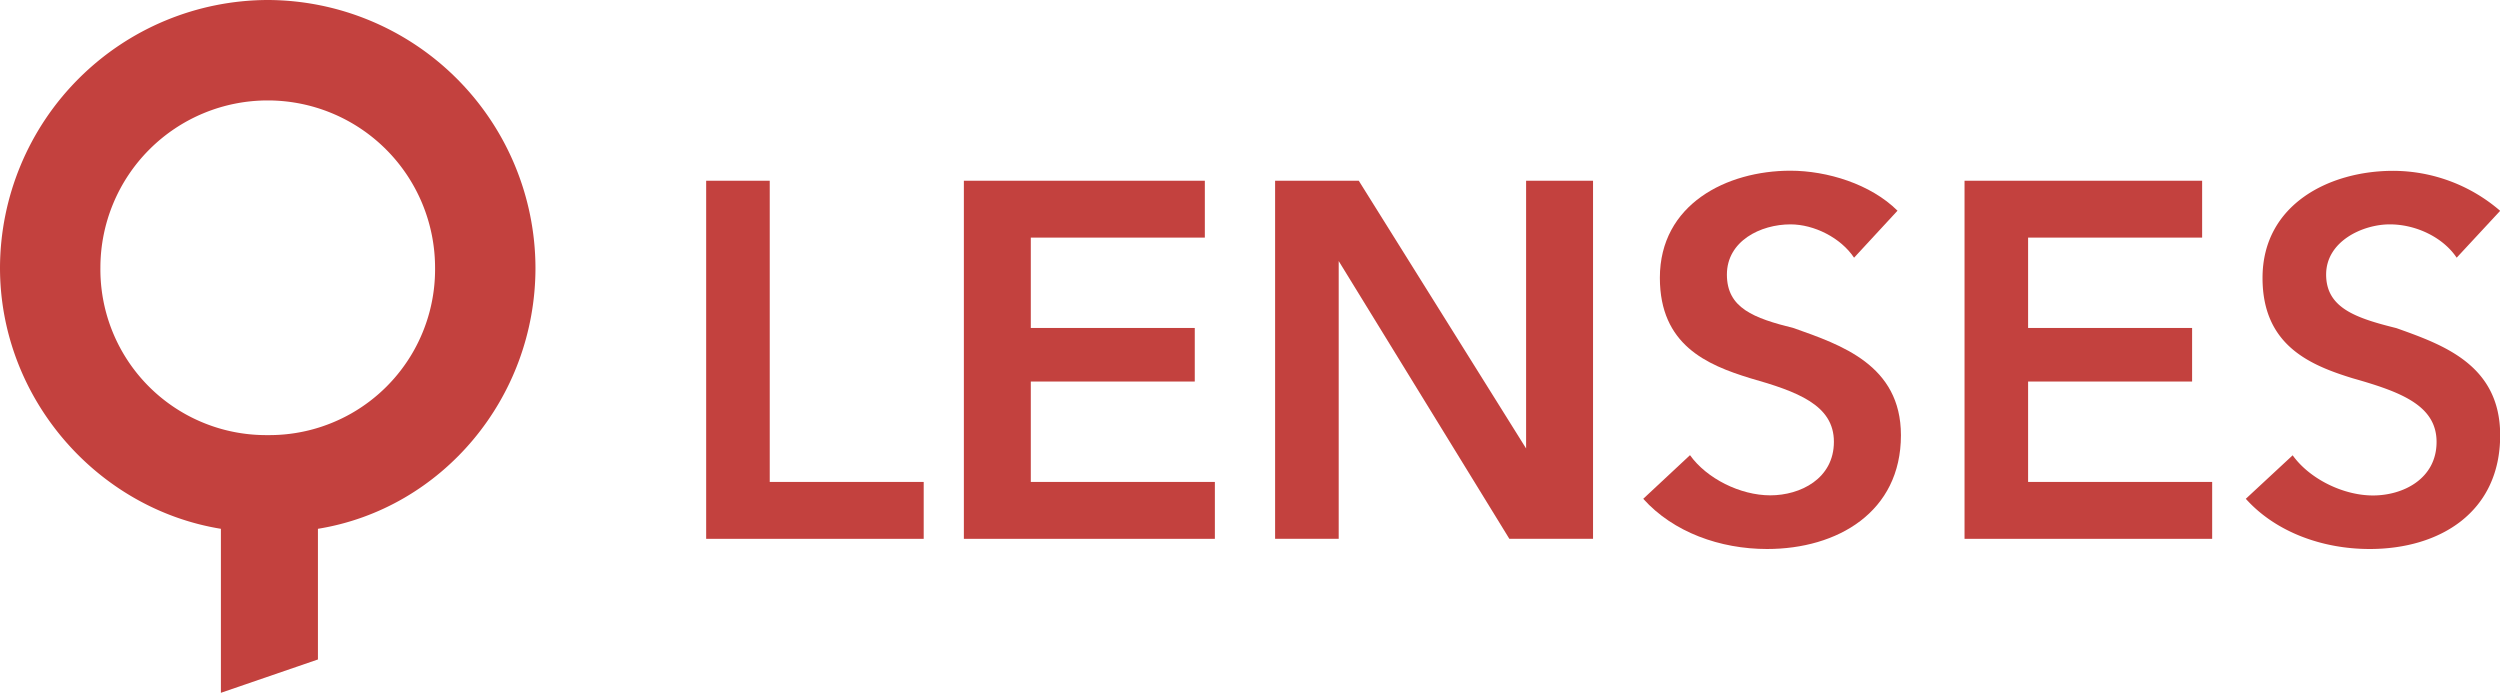
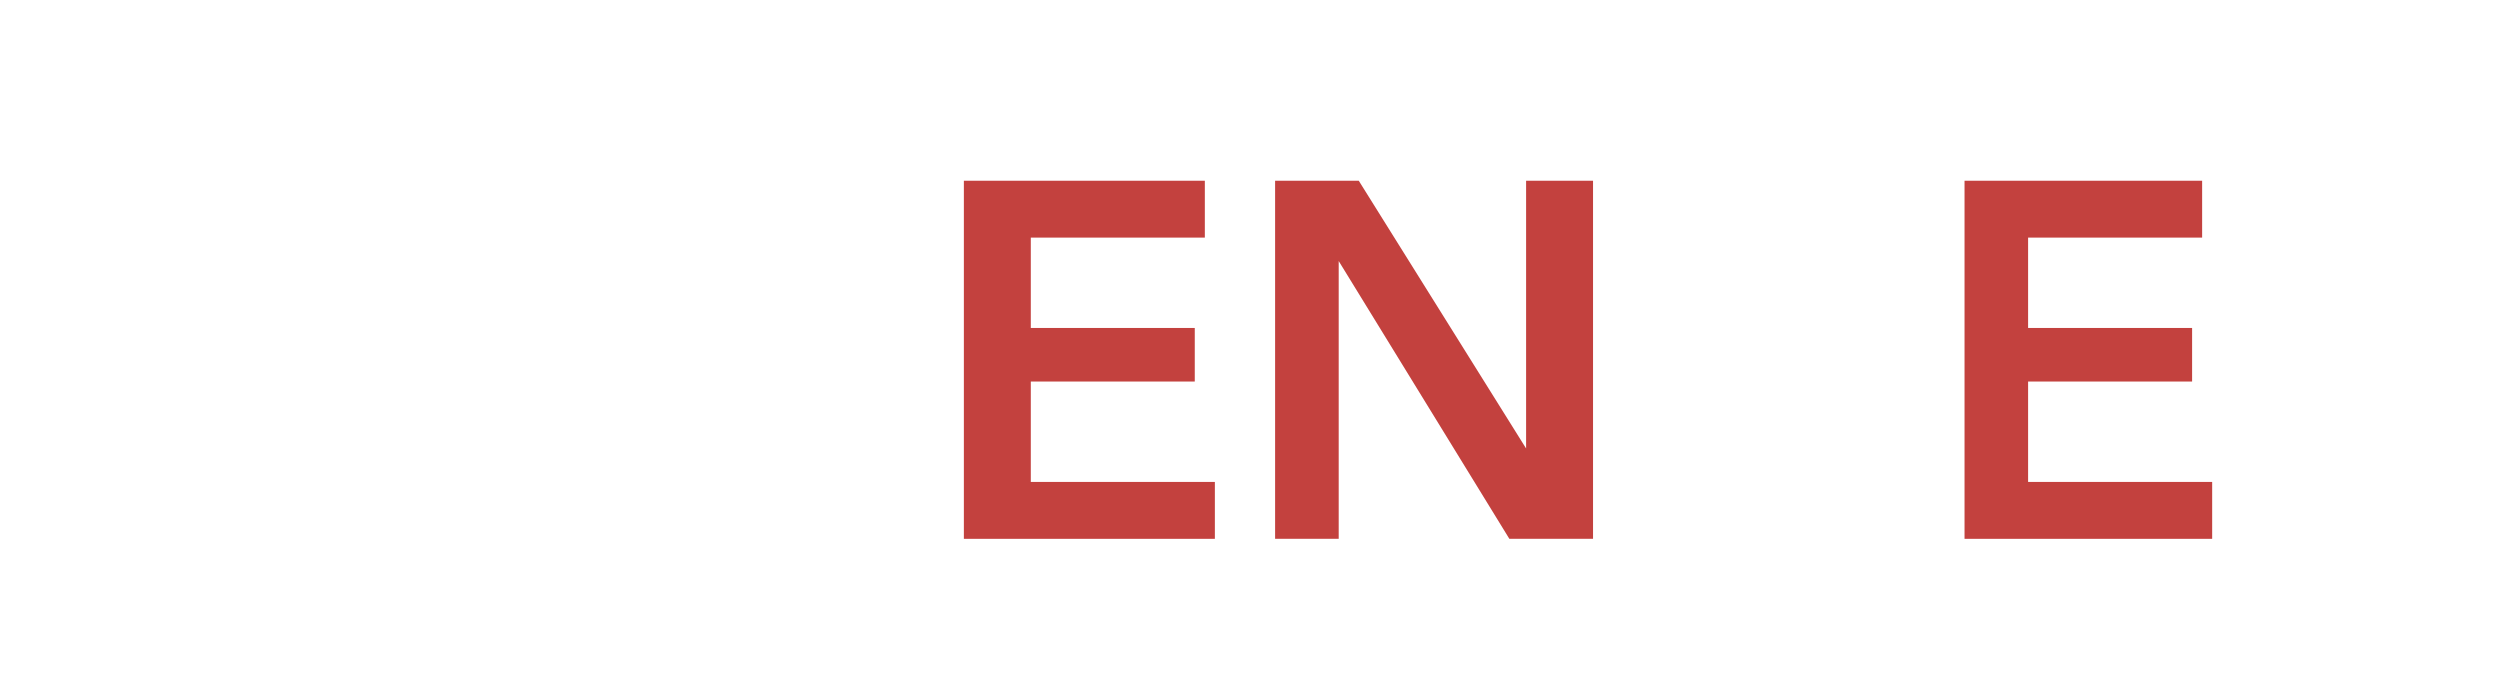
<svg xmlns="http://www.w3.org/2000/svg" id="Layer_1" data-name="Layer 1" viewBox="0 0 750 207.83">
  <defs>
    <style>.cls-1{fill:#c3413e;}</style>
  </defs>
  <title>lenses-logo</title>
-   <path class="cls-1" d="M80.32,271.08A80.56,80.56,0,0,0,0,351.41c0,39.15,29.12,72.28,66.27,78.31v49.2l29.11-10V429.72c37.15-6,65.26-39.16,65.26-78.31A80.56,80.56,0,0,0,80.32,271.08Zm0,130.53a49.71,49.71,0,0,1-50.2-50.2,50.2,50.2,0,1,1,100.4,0A49.71,49.71,0,0,1,80.32,401.61Z" transform="translate(0 -271.08)" />
-   <polygon class="cls-1" points="211.85 54.22 211.85 161.65 277.11 161.65 277.11 144.58 230.92 144.58 230.92 54.22 211.85 54.22" />
  <polygon class="cls-1" points="289.16 54.22 361.45 54.22 361.45 71.28 309.24 71.28 309.24 98.39 358.43 98.39 358.43 114.46 309.24 114.46 309.24 144.58 364.46 144.58 364.46 161.65 289.16 161.65 289.16 54.22" />
  <polygon class="cls-1" points="382.53 54.22 407.63 54.22 457.83 134.54 457.83 54.22 477.91 54.22 477.91 161.65 452.81 161.65 401.61 78.31 401.61 161.65 382.53 161.65 382.53 54.22" />
-   <path class="cls-1" d="M556.22,348.39c-4-6-12-10-19.07-10-9,0-19.08,5-19.08,15.06s8,13.06,20.08,16.07c14.06,5,32.13,11,32.13,32.13,0,23.09-19.08,34.13-40.16,34.13-14.06,0-28.11-5-37.15-15.06L507,407.63c5,7,15.06,12.05,24.09,12.05s19.08-5,19.08-16.07-11-15.06-25.1-19.07c-13.05-4-27.11-10-27.11-30.12,0-22.09,20.08-32.13,39.16-32.13,11,0,24.09,4,32.13,12Z" transform="translate(0 -271.08)" />
  <polygon class="cls-1" points="589.36 54.22 660.64 54.22 660.64 71.28 608.43 71.28 608.43 98.39 657.63 98.39 657.63 114.46 608.43 114.46 608.43 144.58 663.65 144.58 663.65 161.65 589.36 161.65 589.36 54.22" />
-   <path class="cls-1" d="M737,348.39c-4-6-12.05-10-20.08-10s-19.08,5-19.08,15.06,9,13.06,21.09,16.07c14,5,31.12,11,31.12,32.13,0,23.09-18.07,34.13-39.16,34.13-14.05,0-28.11-5-37.15-15.06l14.06-13.05c5,7,15.06,12.05,24.1,12.05s19.07-5,19.07-16.07-11-15.06-25.1-19.07c-13.05-4-27.11-10-27.11-30.12,0-22.09,20.09-32.13,39.16-32.13a49.25,49.25,0,0,1,32.13,12Z" transform="translate(0 -271.08)" />
</svg>